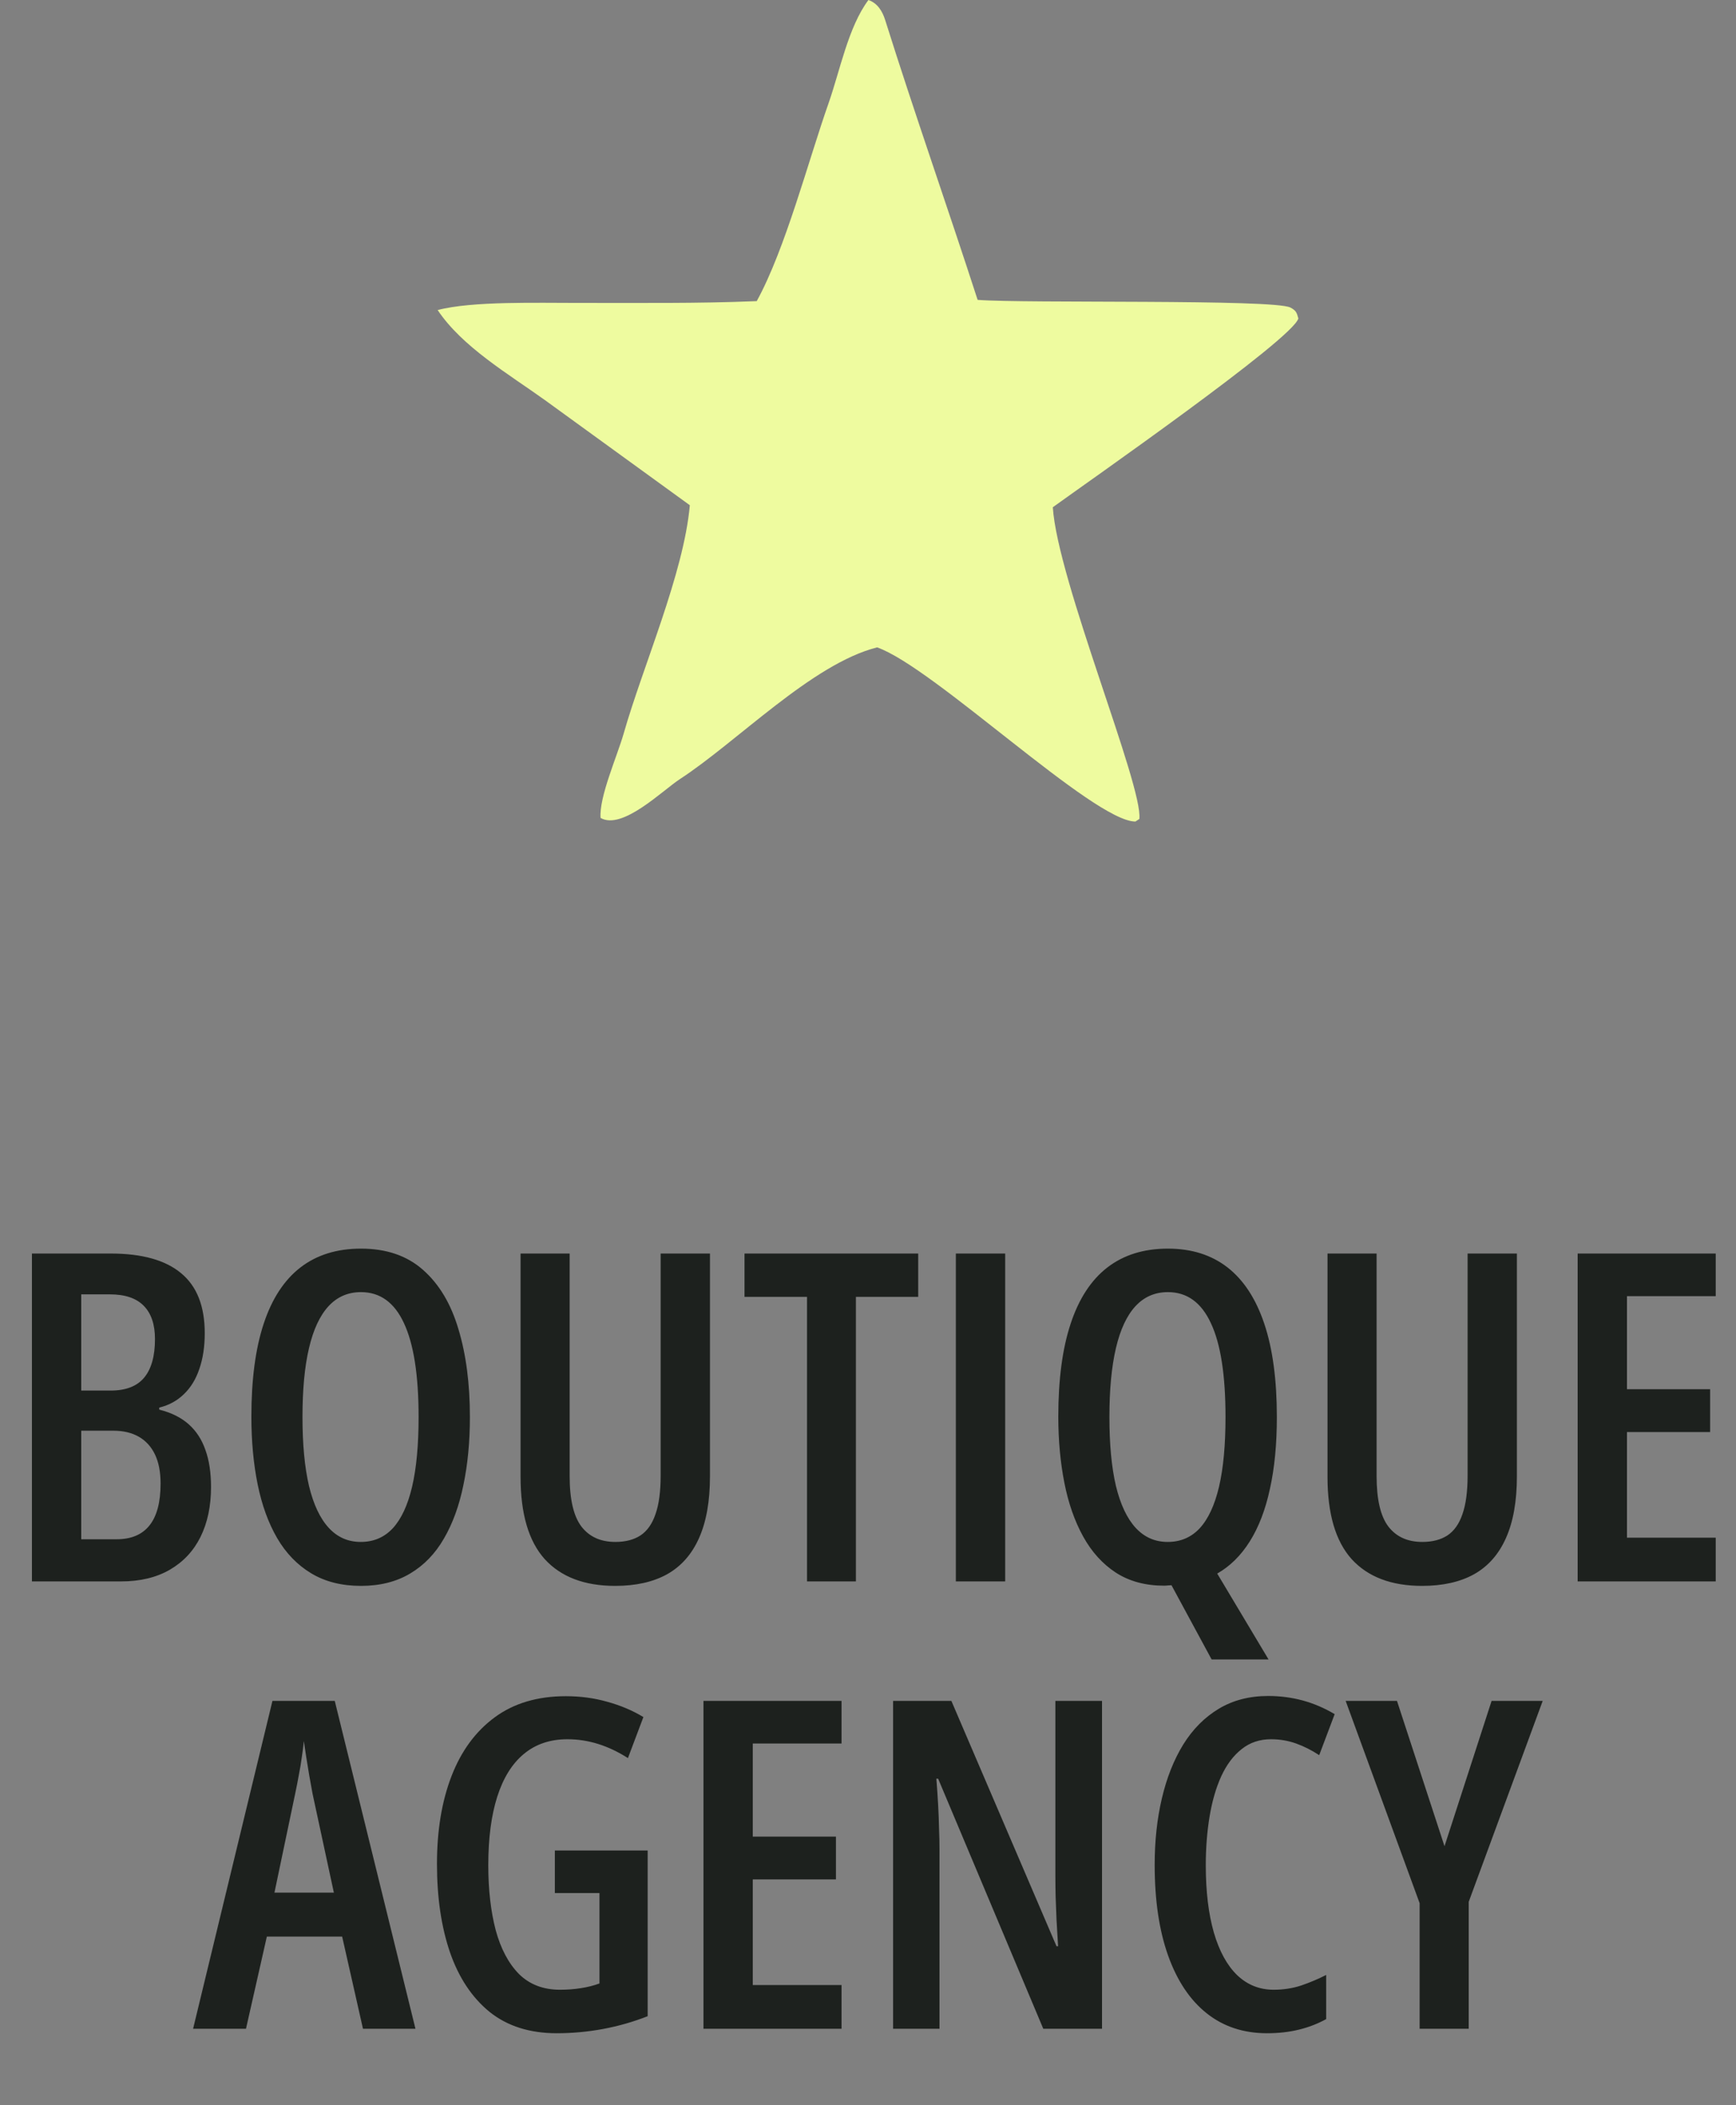
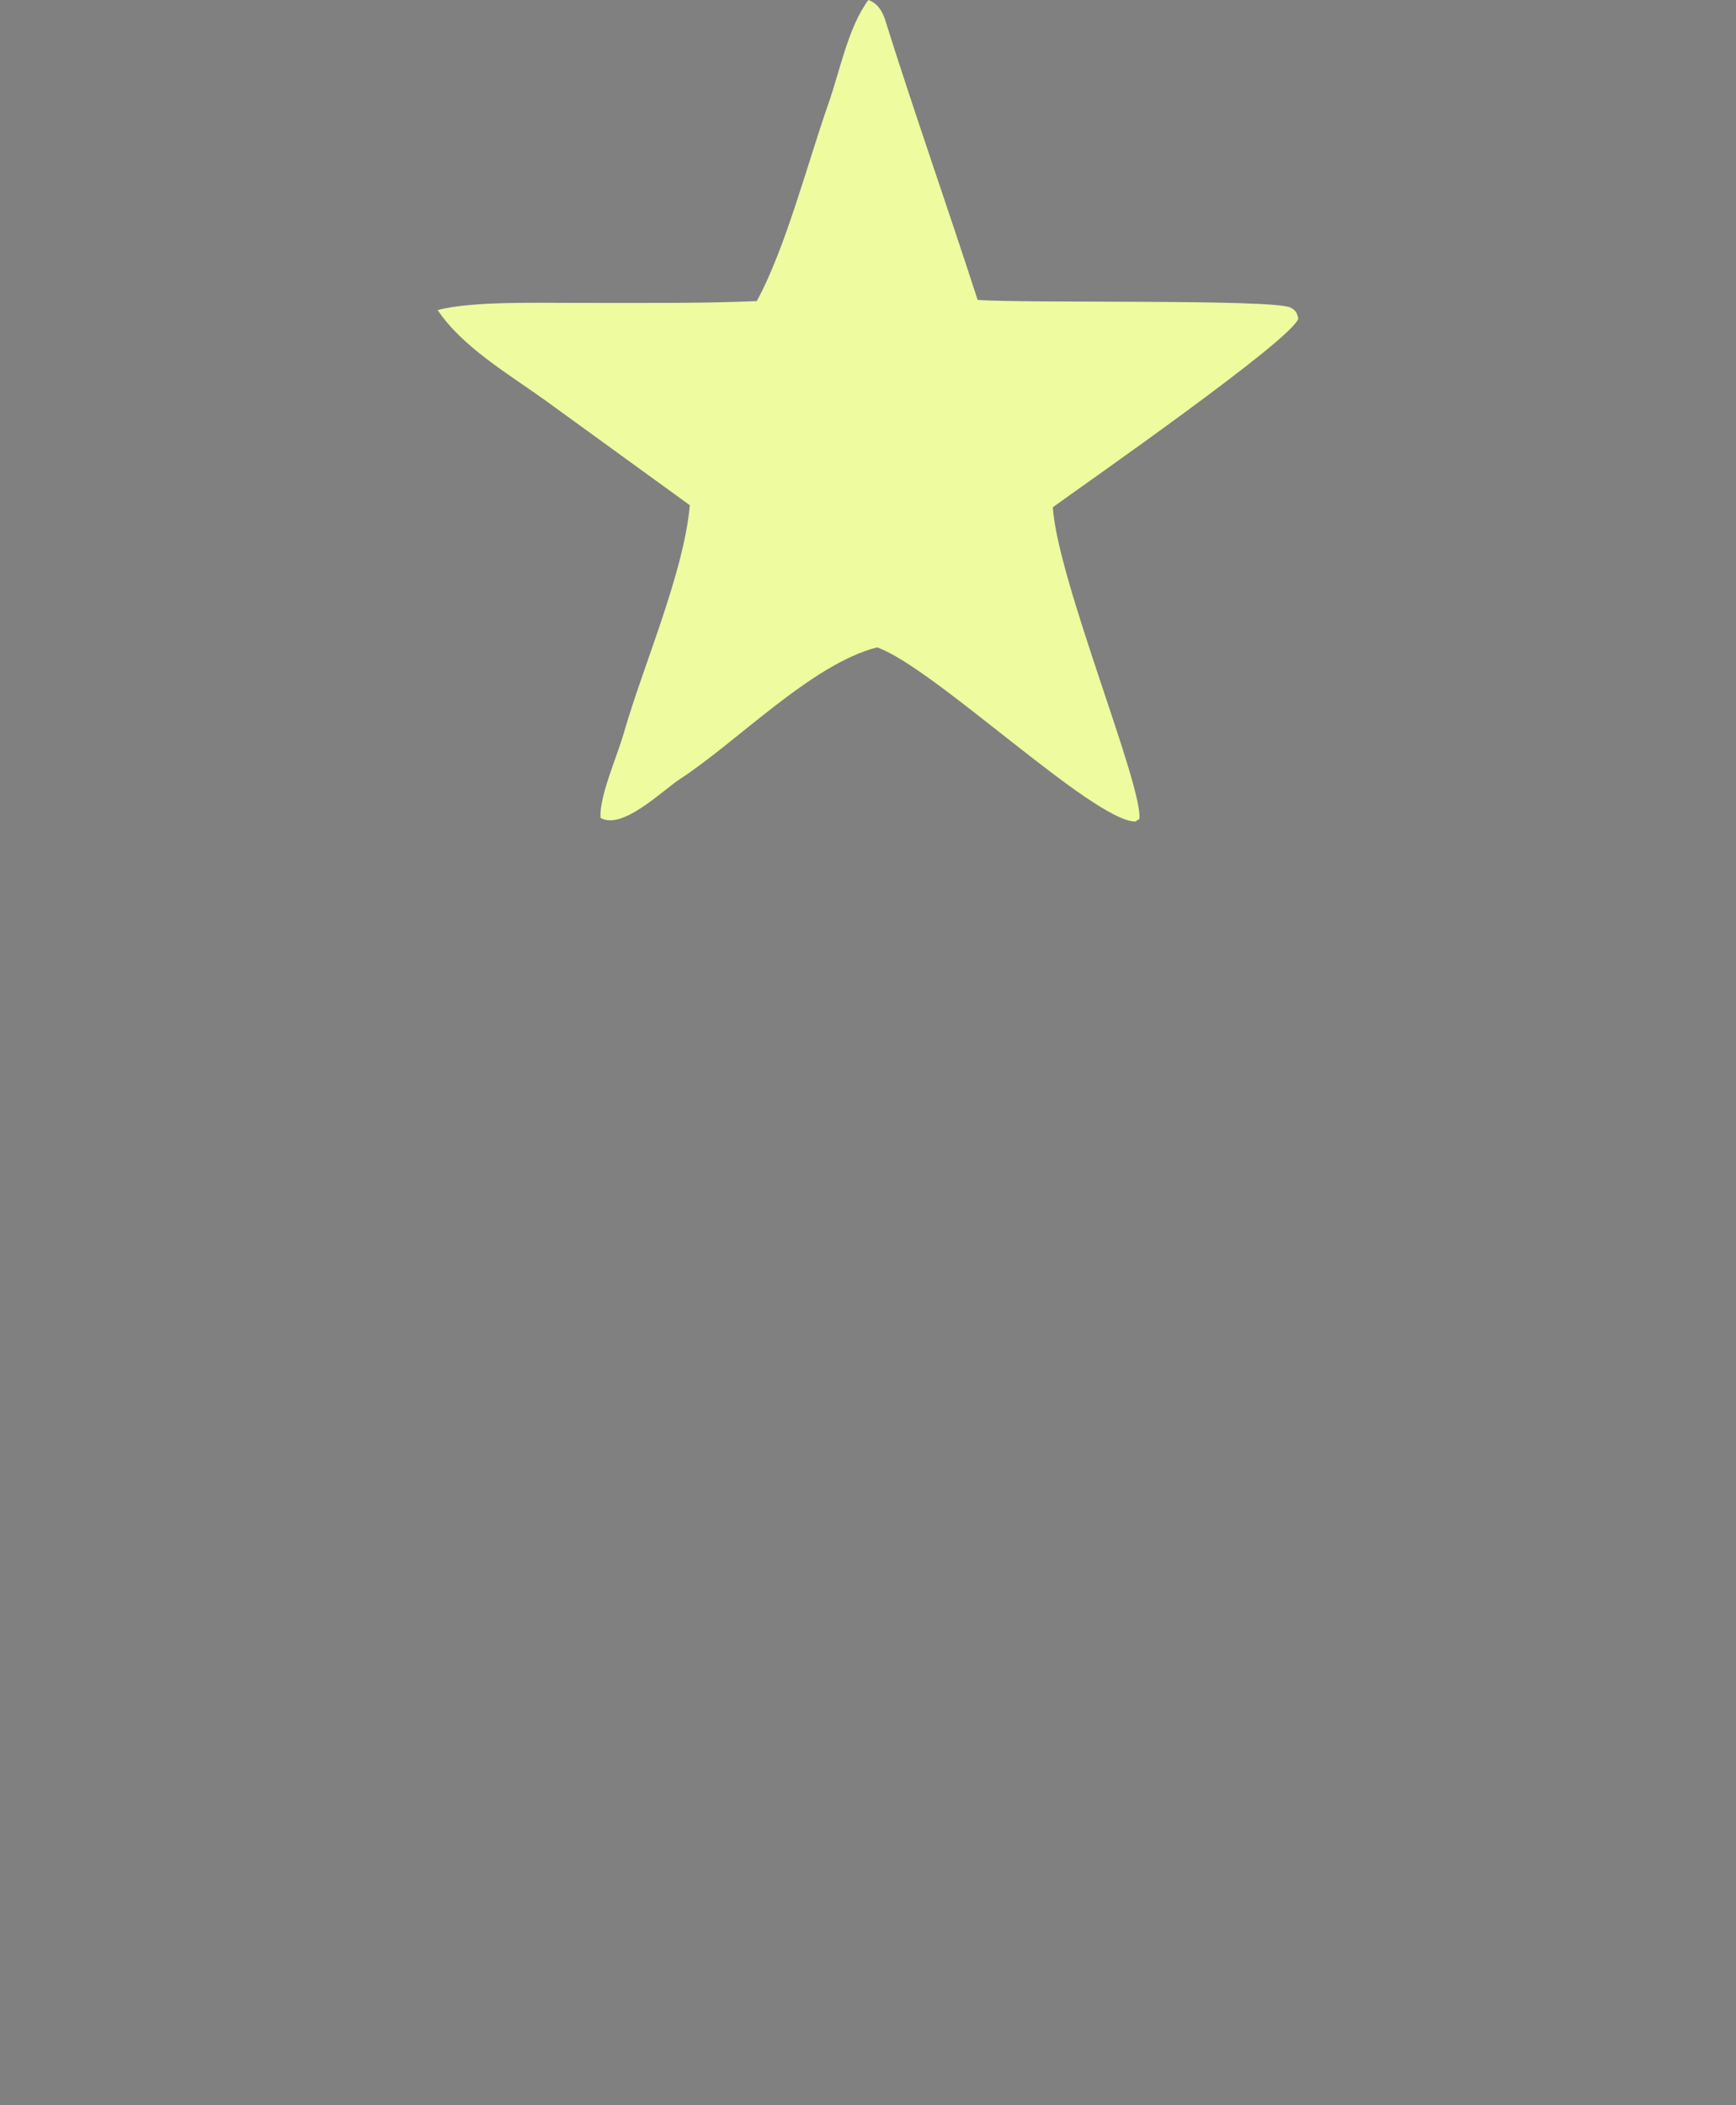
<svg xmlns="http://www.w3.org/2000/svg" width="66" height="80" viewBox="0 0 66 80" fill="none">
  <rect x="0" y="0" width="66" height="80" fill="#808080" stroke="none" />
  <path d="M33.016 0C33.358 0.119 33.546 0.421 33.652 0.758C34.769 4.311 36.022 7.859 37.168 11.396C38.958 11.535 48.434 11.358 49.061 11.688C49.281 11.805 49.3 11.881 49.361 12.101C49.165 12.878 41.239 18.396 40.026 19.276C40.206 22.054 43.467 29.881 43.316 31.122L43.165 31.22C41.563 31.21 35.503 25.357 33.347 24.601C30.876 25.224 28.023 28.192 25.848 29.607C25.188 30.036 23.662 31.559 22.833 31.082C22.771 30.29 23.466 28.732 23.71 27.879C24.442 25.313 25.996 21.796 26.226 19.199L20.715 15.203C19.335 14.213 17.578 13.187 16.639 11.783C17.95 11.433 20.523 11.515 21.965 11.511C24.262 11.506 26.465 11.539 28.77 11.443C29.858 9.462 30.728 6.119 31.5 3.924C31.938 2.679 32.247 1.032 33.016 0Z" fill="#EEFB9F" />
-   <path d="M1.214 47.636H4.213C5.401 47.636 6.293 47.886 6.889 48.386C7.486 48.88 7.784 49.639 7.784 50.661C7.784 51.173 7.716 51.624 7.58 52.016C7.449 52.408 7.253 52.729 6.992 52.979C6.736 53.229 6.423 53.4 6.054 53.49V53.567C6.509 53.681 6.881 53.865 7.171 54.121C7.46 54.377 7.673 54.703 7.81 55.101C7.952 55.493 8.023 55.962 8.023 56.507C8.023 57.234 7.889 57.868 7.622 58.407C7.355 58.942 6.966 59.356 6.455 59.652C5.943 59.947 5.327 60.095 4.605 60.095H1.214V47.636ZM3.089 52.843H4.205C4.784 52.843 5.211 52.678 5.483 52.349C5.756 52.019 5.892 51.531 5.892 50.883C5.892 50.332 5.75 49.911 5.466 49.622C5.182 49.332 4.753 49.187 4.179 49.187H3.089V52.843ZM3.089 54.368V58.493H4.435C4.986 58.493 5.401 58.319 5.679 57.973C5.963 57.621 6.105 57.09 6.105 56.379C6.105 55.936 6.034 55.567 5.892 55.272C5.75 54.976 5.546 54.752 5.279 54.598C5.012 54.445 4.688 54.368 4.307 54.368H3.089ZM17.865 53.848C17.865 54.786 17.783 55.647 17.618 56.431C17.459 57.215 17.212 57.893 16.877 58.467C16.547 59.041 16.118 59.484 15.59 59.797C15.067 60.109 14.445 60.265 13.724 60.265C12.991 60.265 12.36 60.106 11.832 59.788C11.304 59.47 10.872 59.024 10.537 58.45C10.201 57.871 9.954 57.189 9.795 56.405C9.636 55.621 9.557 54.763 9.557 53.831C9.557 52.422 9.713 51.246 10.025 50.303C10.338 49.355 10.804 48.642 11.423 48.164C12.042 47.687 12.809 47.449 13.724 47.449C14.69 47.449 15.476 47.718 16.084 48.258C16.698 48.798 17.147 49.551 17.431 50.516C17.721 51.477 17.865 52.587 17.865 53.848ZM11.5 53.848C11.5 54.888 11.582 55.76 11.747 56.465C11.917 57.169 12.167 57.7 12.497 58.058C12.826 58.416 13.232 58.595 13.715 58.595C14.204 58.595 14.61 58.422 14.934 58.075C15.258 57.723 15.502 57.197 15.667 56.499C15.832 55.794 15.914 54.911 15.914 53.848C15.914 52.263 15.729 51.076 15.36 50.286C14.996 49.497 14.451 49.102 13.724 49.102C13.229 49.102 12.818 49.281 12.488 49.639C12.159 49.997 11.912 50.528 11.747 51.232C11.582 51.931 11.5 52.803 11.5 53.848ZM26.992 47.636V56.098C26.992 57.047 26.853 57.831 26.575 58.45C26.302 59.064 25.898 59.521 25.364 59.822C24.831 60.118 24.172 60.265 23.387 60.265C22.223 60.265 21.331 59.927 20.712 59.251C20.098 58.569 19.791 57.527 19.791 56.124V47.636H21.657V56.09C21.657 56.982 21.808 57.623 22.109 58.016C22.41 58.402 22.839 58.595 23.396 58.595C23.777 58.595 24.095 58.513 24.35 58.348C24.606 58.178 24.796 57.908 24.921 57.538C25.052 57.169 25.117 56.681 25.117 56.073V47.636H26.992ZM32.54 60.095H30.682V49.281H28.305V47.636H34.909V49.281H32.54V60.095ZM36.34 60.095V47.636H38.215V60.095H36.34ZM48.544 53.848C48.544 54.882 48.456 55.794 48.279 56.584C48.109 57.374 47.853 58.038 47.513 58.578C47.177 59.112 46.766 59.518 46.277 59.797L48.228 63.06H46.064L44.538 60.24C44.504 60.24 44.459 60.243 44.402 60.248C44.351 60.254 44.303 60.257 44.257 60.257C43.547 60.257 42.936 60.092 42.425 59.763C41.919 59.433 41.505 58.976 41.181 58.391C40.857 57.805 40.618 57.124 40.465 56.345C40.312 55.567 40.235 54.729 40.235 53.831C40.235 52.422 40.391 51.246 40.704 50.303C41.016 49.355 41.482 48.642 42.101 48.164C42.721 47.687 43.487 47.449 44.402 47.449C45.3 47.449 46.055 47.687 46.669 48.164C47.282 48.642 47.748 49.355 48.066 50.303C48.385 51.252 48.544 52.434 48.544 53.848ZM42.178 53.848C42.178 54.888 42.26 55.76 42.425 56.465C42.596 57.169 42.846 57.7 43.175 58.058C43.505 58.416 43.911 58.595 44.394 58.595C44.882 58.595 45.288 58.422 45.612 58.075C45.936 57.723 46.18 57.197 46.345 56.499C46.51 55.794 46.592 54.911 46.592 53.848C46.592 52.258 46.408 51.07 46.038 50.286C45.675 49.497 45.129 49.102 44.402 49.102C43.908 49.102 43.496 49.281 43.166 49.639C42.837 49.997 42.59 50.528 42.425 51.232C42.26 51.937 42.178 52.809 42.178 53.848ZM57.67 47.636V56.098C57.67 57.047 57.531 57.831 57.253 58.45C56.98 59.064 56.577 59.521 56.043 59.822C55.509 60.118 54.85 60.265 54.066 60.265C52.901 60.265 52.009 59.927 51.39 59.251C50.776 58.569 50.47 57.527 50.47 56.124V47.636H52.336V56.09C52.336 56.982 52.486 57.623 52.788 58.016C53.089 58.402 53.518 58.595 54.074 58.595C54.455 58.595 54.773 58.513 55.029 58.348C55.284 58.178 55.475 57.908 55.6 57.538C55.73 57.169 55.796 56.681 55.796 56.073V47.636H57.67ZM65.229 60.095H59.98V47.636H65.229V49.255H61.855V52.792H65.016V54.419H61.855V58.433H65.229V60.095ZM13.8 77.095L13.008 73.592H10.145L9.352 77.095H7.341L10.358 64.636H12.727L15.795 77.095H13.8ZM12.693 71.922L11.883 68.164C11.838 67.92 11.795 67.684 11.755 67.457C11.716 67.224 11.678 66.999 11.645 66.784C11.61 66.568 11.579 66.36 11.551 66.161C11.534 66.355 11.508 66.559 11.474 66.775C11.446 66.991 11.409 67.212 11.363 67.44C11.323 67.667 11.278 67.9 11.227 68.138L10.434 71.922H12.693ZM21.095 70.32H24.623V76.618C24.072 76.834 23.507 76.995 22.927 77.103C22.348 77.211 21.76 77.265 21.163 77.265C20.141 77.265 19.291 76.995 18.615 76.456C17.945 75.91 17.442 75.155 17.107 74.189C16.777 73.223 16.613 72.104 16.613 70.831C16.613 69.559 16.797 68.445 17.167 67.491C17.536 66.536 18.084 65.792 18.811 65.258C19.538 64.724 20.439 64.457 21.513 64.457C22.069 64.457 22.595 64.528 23.089 64.67C23.589 64.806 24.047 65 24.461 65.25L23.873 66.809C23.498 66.57 23.12 66.391 22.74 66.272C22.359 66.153 21.97 66.093 21.572 66.093C20.913 66.093 20.359 66.281 19.911 66.656C19.467 67.025 19.132 67.565 18.905 68.275C18.678 68.985 18.564 69.854 18.564 70.882C18.564 71.808 18.658 72.629 18.845 73.345C19.038 74.055 19.334 74.612 19.732 75.016C20.135 75.413 20.655 75.612 21.291 75.612C21.57 75.612 21.834 75.592 22.084 75.552C22.339 75.513 22.575 75.453 22.791 75.374V71.939H21.095V70.32ZM31.994 77.095H26.745V64.636H31.994V66.255H28.62V69.792H31.781V71.419H28.62V75.433H31.994V77.095ZM41.897 77.095H39.664L35.667 67.593H35.599C35.627 67.945 35.65 68.281 35.667 68.599C35.684 68.917 35.696 69.215 35.701 69.493C35.713 69.772 35.718 70.033 35.718 70.277V77.095H33.954V64.636H36.17L40.167 73.959H40.227C40.204 73.595 40.184 73.257 40.167 72.945C40.155 72.627 40.144 72.331 40.133 72.058C40.127 71.78 40.124 71.527 40.124 71.3V64.636H41.897V77.095ZM48.322 66.093C47.89 66.093 47.518 66.218 47.206 66.468C46.893 66.713 46.635 67.056 46.43 67.499C46.231 67.937 46.084 68.445 45.987 69.025C45.891 69.604 45.842 70.224 45.842 70.882C45.842 71.877 45.945 72.729 46.149 73.439C46.354 74.144 46.649 74.683 47.035 75.058C47.422 75.427 47.885 75.612 48.424 75.612C48.794 75.612 49.143 75.558 49.473 75.45C49.802 75.337 50.117 75.203 50.419 75.05V76.728C50.1 76.904 49.754 77.038 49.379 77.129C49.01 77.22 48.606 77.265 48.169 77.265C47.277 77.265 46.513 77.013 45.876 76.507C45.24 76.001 44.752 75.271 44.411 74.317C44.07 73.362 43.899 72.212 43.899 70.865C43.899 69.957 43.99 69.116 44.172 68.343C44.354 67.565 44.624 66.883 44.982 66.298C45.345 65.713 45.797 65.258 46.337 64.934C46.876 64.611 47.501 64.449 48.211 64.449C48.666 64.449 49.103 64.505 49.524 64.619C49.944 64.733 50.35 64.906 50.742 65.139L50.154 66.698C49.87 66.511 49.578 66.363 49.277 66.255C48.975 66.147 48.657 66.093 48.322 66.093ZM54.918 70.158L56.708 64.636H58.651L55.838 72.272V77.095H53.972V72.323L51.16 64.636H53.111L54.918 70.158Z" fill="#1D211E" />
</svg>